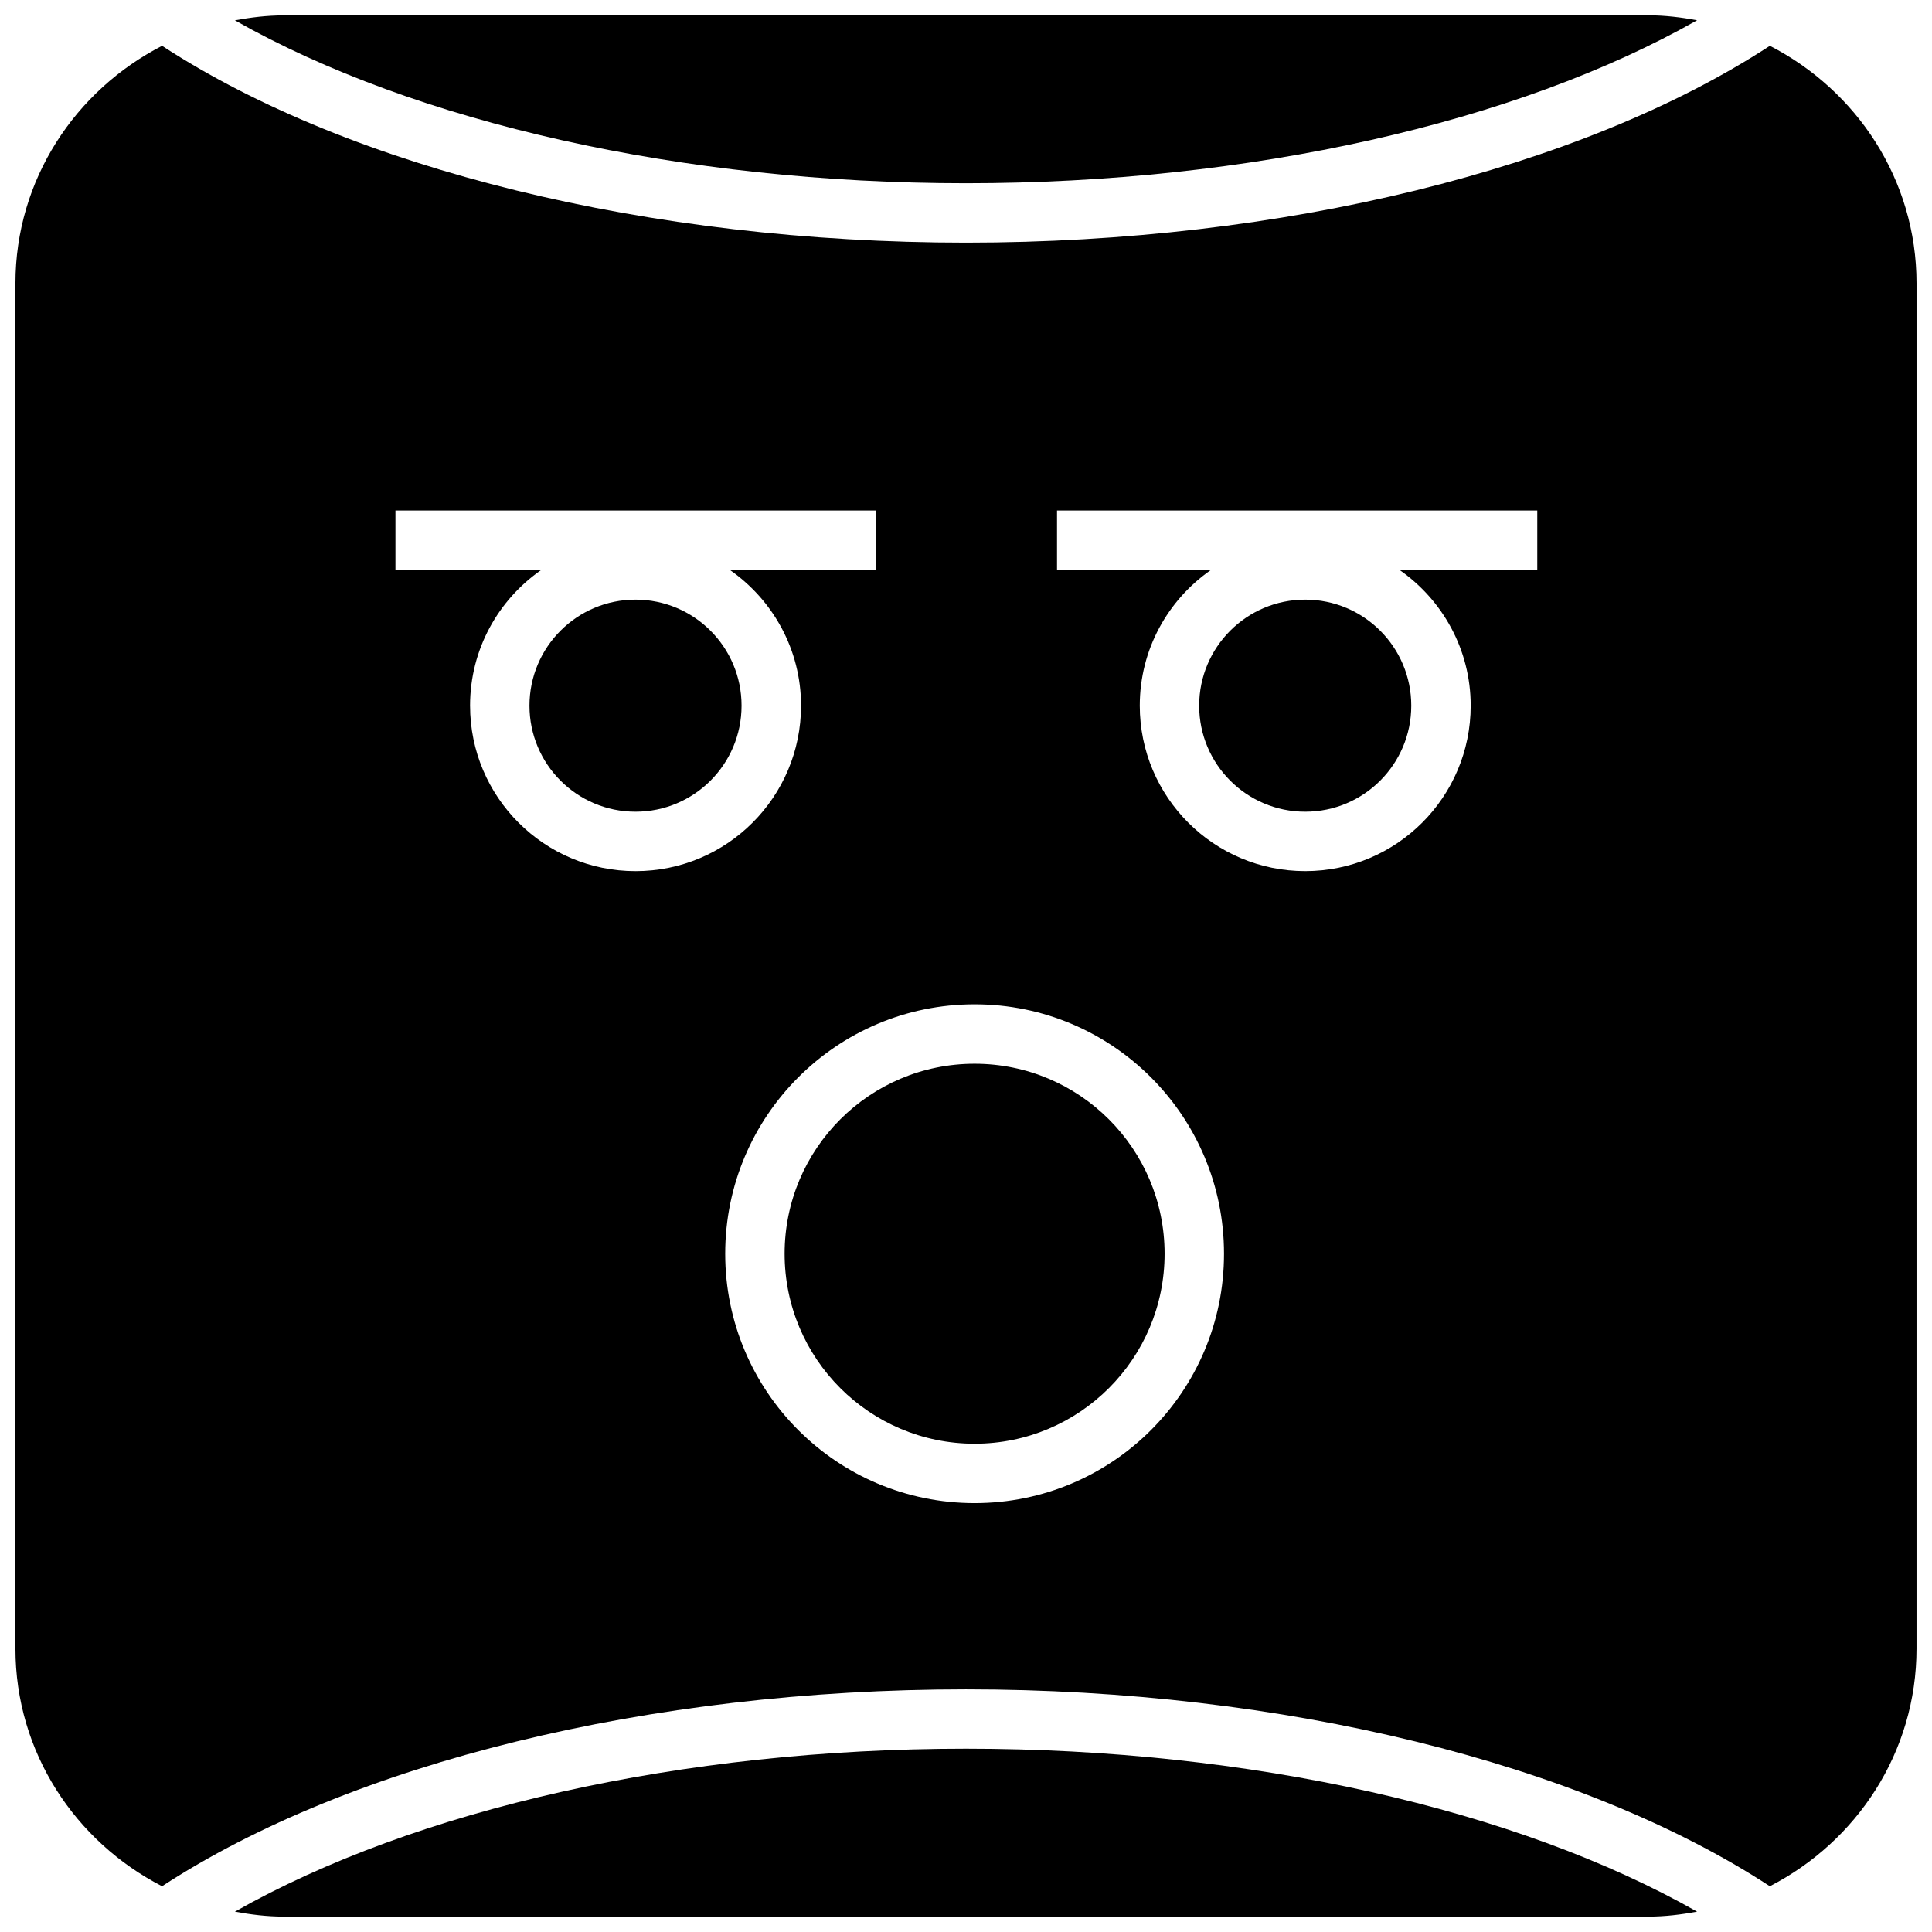
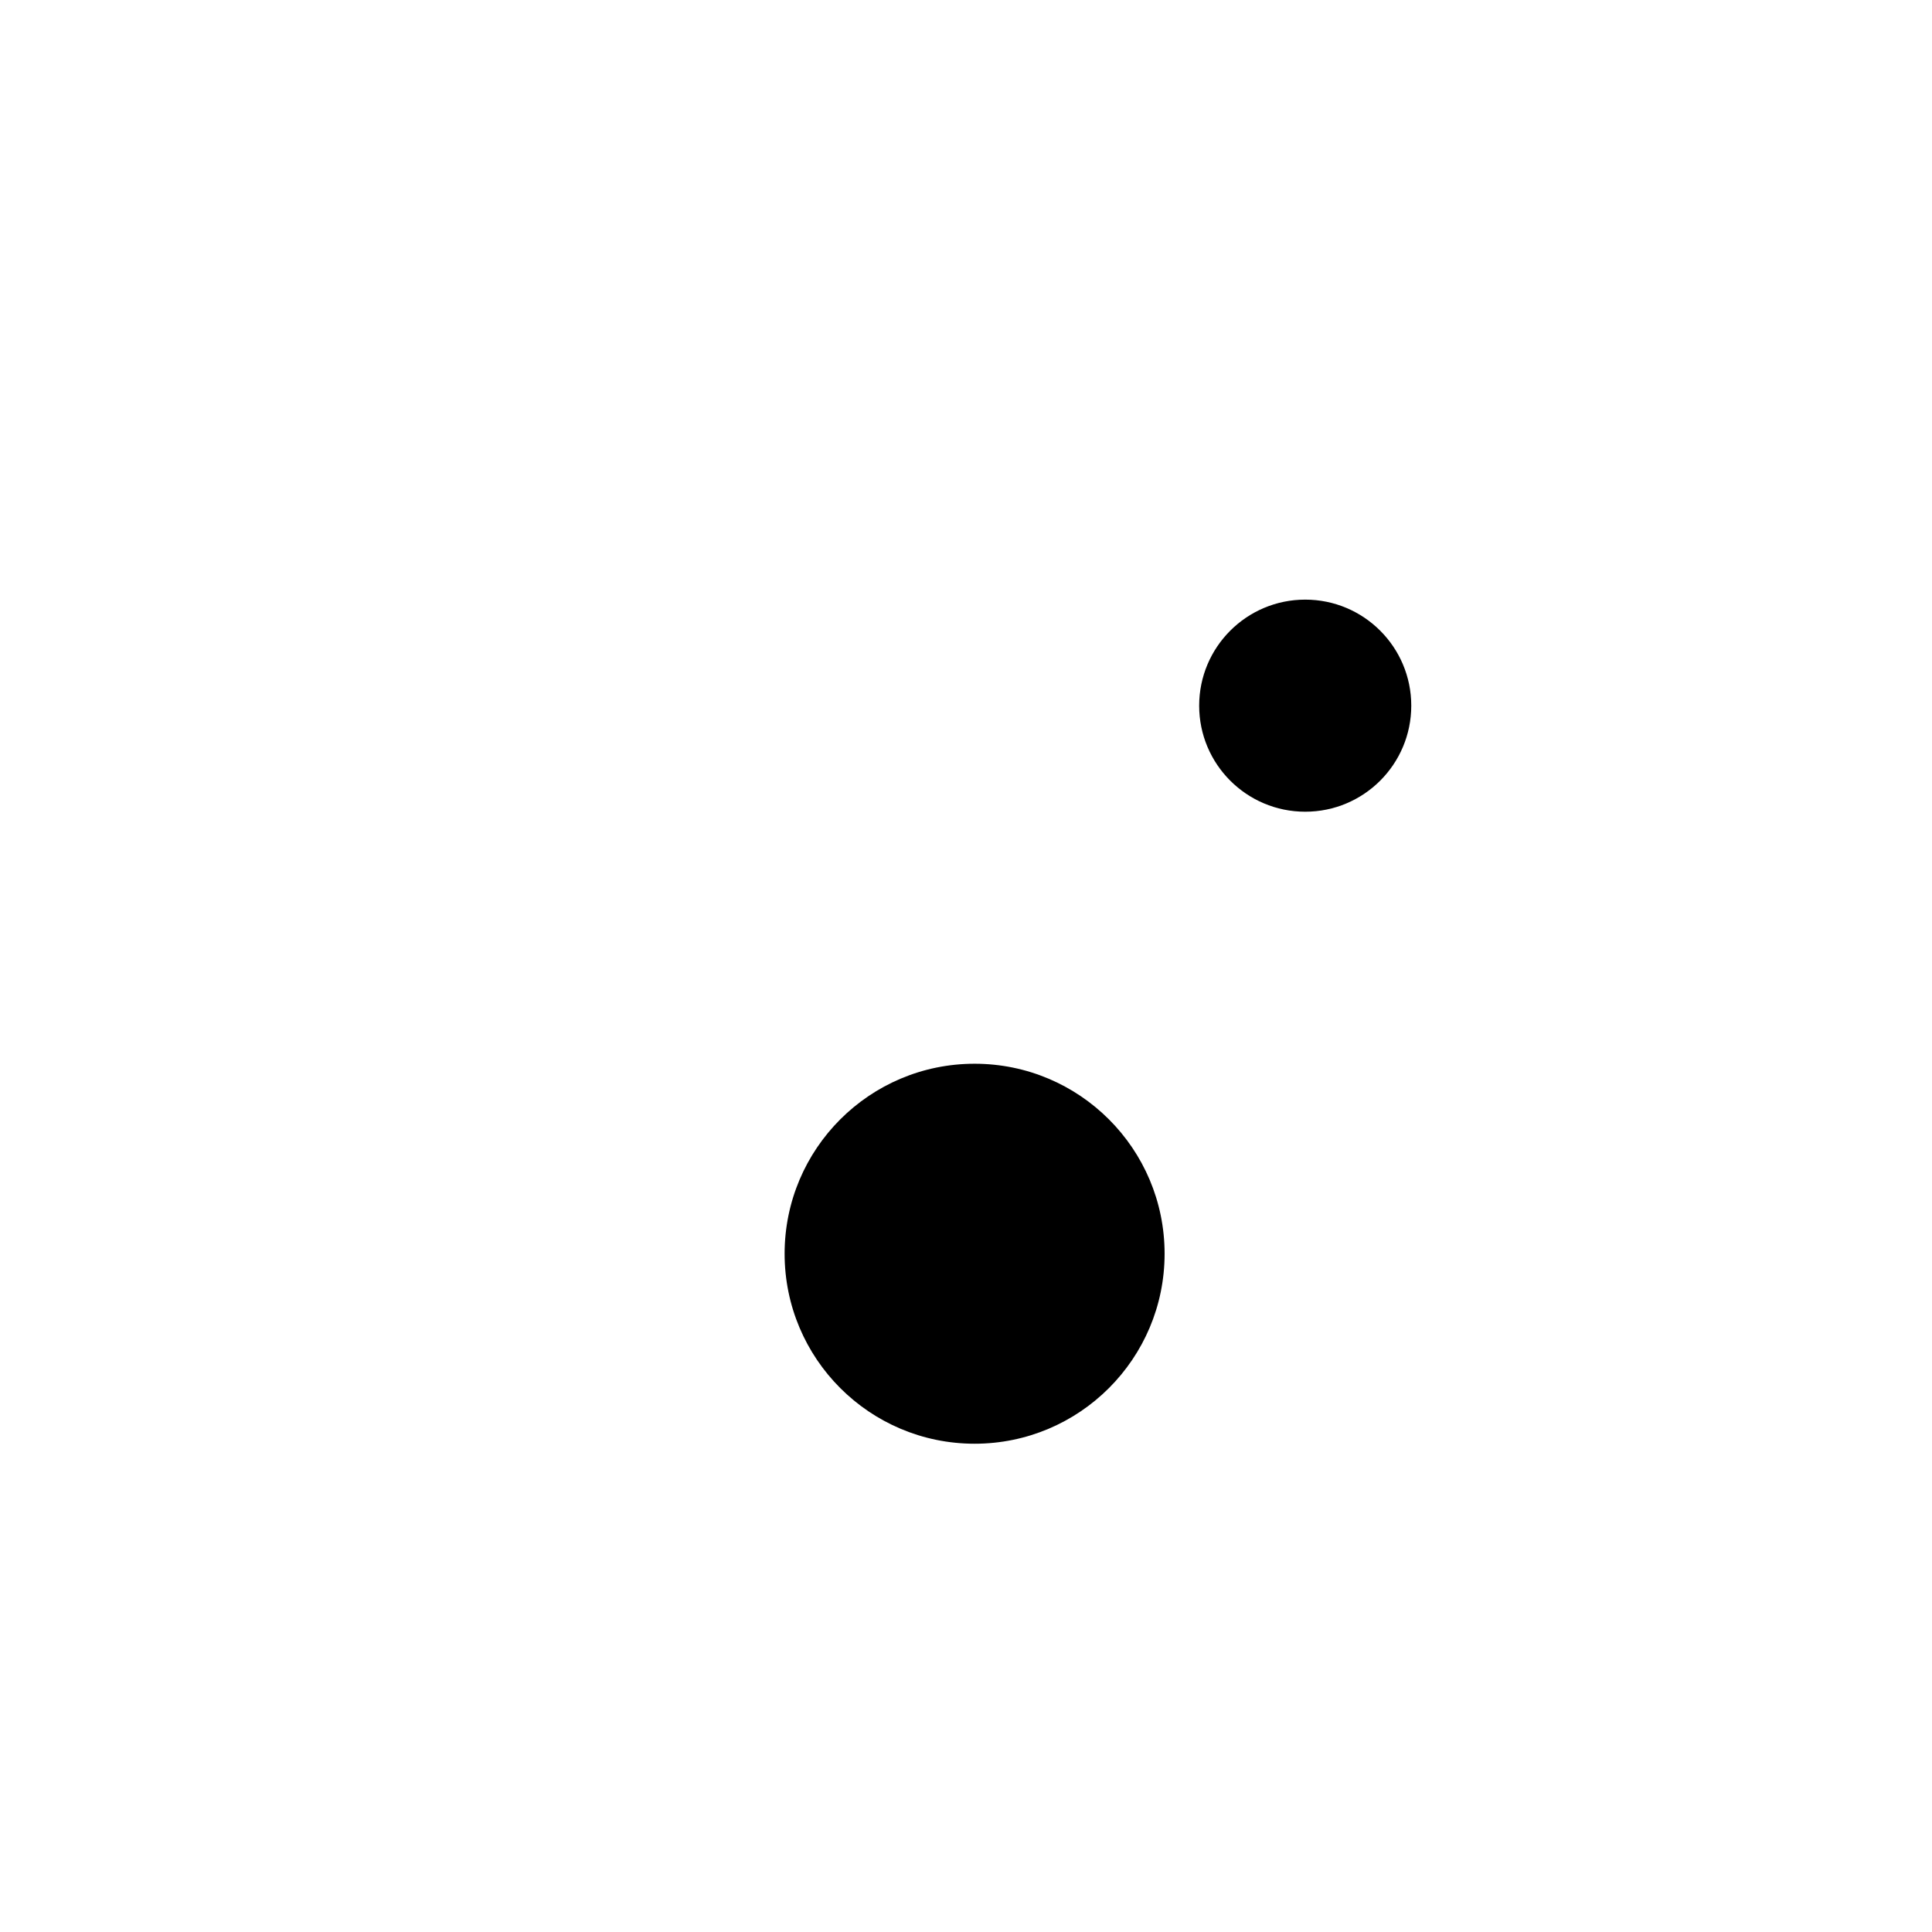
<svg xmlns="http://www.w3.org/2000/svg" width="800px" height="800px" version="1.1" viewBox="144 144 512 512">
  <defs>
    <clipPath id="c">
-       <path d="m206 607h388v44.902h-388z" />
-     </clipPath>
+       </clipPath>
    <clipPath id="b">
-       <path d="m206 148.09h388v44.906h-388z" />
-     </clipPath>
+       </clipPath>
    <clipPath id="a">
      <path d="m148.09 156h503.81v488h-503.81z" />
    </clipPath>
  </defs>
  <g clip-path="url(#c)">
    <path d="m580.87 651.92c4.41 0 8.691-0.535 12.879-1.309-47.848-27.145-118.59-43.188-193.75-43.188s-145.9 16.059-193.75 43.188c4.188 0.77 8.469 1.309 12.879 1.309z" />
  </g>
  <g clip-path="url(#b)">
    <path d="m219.13 148.08c-4.41 0-8.691 0.535-12.879 1.309 47.844 27.125 118.58 43.168 193.75 43.168 75.18 0 145.91-16.043 193.75-43.188-4.188-0.77-8.469-1.309-12.879-1.309l-361.73 0.004z" />
  </g>
  <path d="m452.63 476.25c0 27.809-22.543 50.352-50.352 50.352s-50.348-22.543-50.348-50.352c0-27.805 22.539-50.348 50.348-50.348s50.352 22.543 50.352 50.348" />
-   <path d="m340.52 331.01c0 15.52-12.582 28.102-28.102 28.102-15.52 0-28.102-12.582-28.102-28.102 0-15.52 12.582-28.102 28.102-28.102 15.52 0 28.102 12.582 28.102 28.102" />
  <g clip-path="url(#a)">
-     <path d="m613.03 156.14c-50.051 32.652-129.16 52.16-213.03 52.16s-162.98-19.508-213.05-52.16c-22.957 11.789-38.859 35.438-38.859 62.957v361.8c0 27.535 15.902 51.184 38.855 62.977 50.066-32.668 129.18-52.176 213.05-52.176 83.867 0 162.98 19.508 213.03 52.176 22.953-11.793 38.871-35.441 38.871-62.977l0.004-361.8c0-27.52-15.902-51.184-38.871-62.957zm-344.46 174.87c0-14.926 7.477-28.055 18.879-35.977h-38.652v-15.742h127.26v15.742h-38.652c11.383 7.918 18.879 21.066 18.879 35.977 0 24.215-19.633 43.848-43.848 43.848-24.23 0-43.863-19.633-43.863-43.848zm133.71 211.33c-36.512 0-66.094-29.598-66.094-66.094 0-36.512 29.598-66.094 66.094-66.094 36.512 0 66.094 29.598 66.094 66.094 0.016 36.512-29.582 66.094-66.094 66.094zm149.1-247.31h-36.512c11.383 7.918 18.879 21.066 18.879 35.977 0 24.215-19.633 43.848-43.848 43.848-24.215 0-43.848-19.633-43.848-43.848 0-14.926 7.477-28.055 18.879-35.977h-40.809v-15.742h127.27v15.742z" />
-   </g>
+     </g>
  <path d="m518 331.01c0 15.52-12.582 28.102-28.102 28.102-15.523 0-28.105-12.582-28.105-28.102 0-15.52 12.582-28.102 28.105-28.102 15.52 0 28.102 12.582 28.102 28.102" />
</svg>